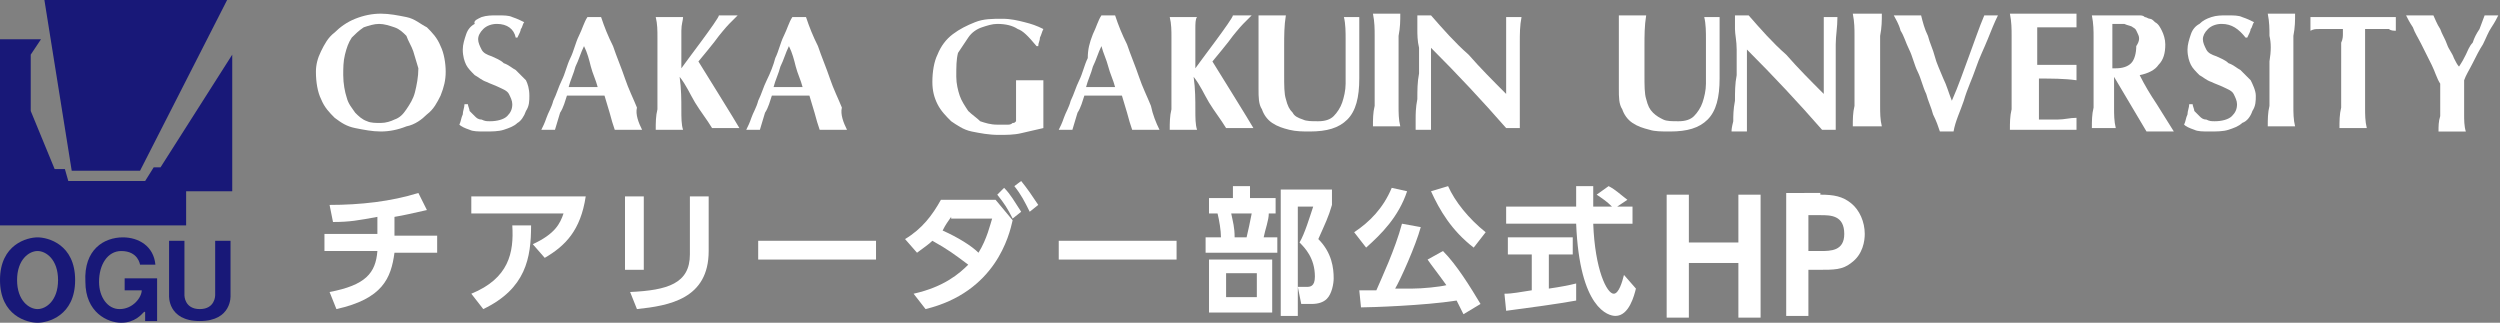
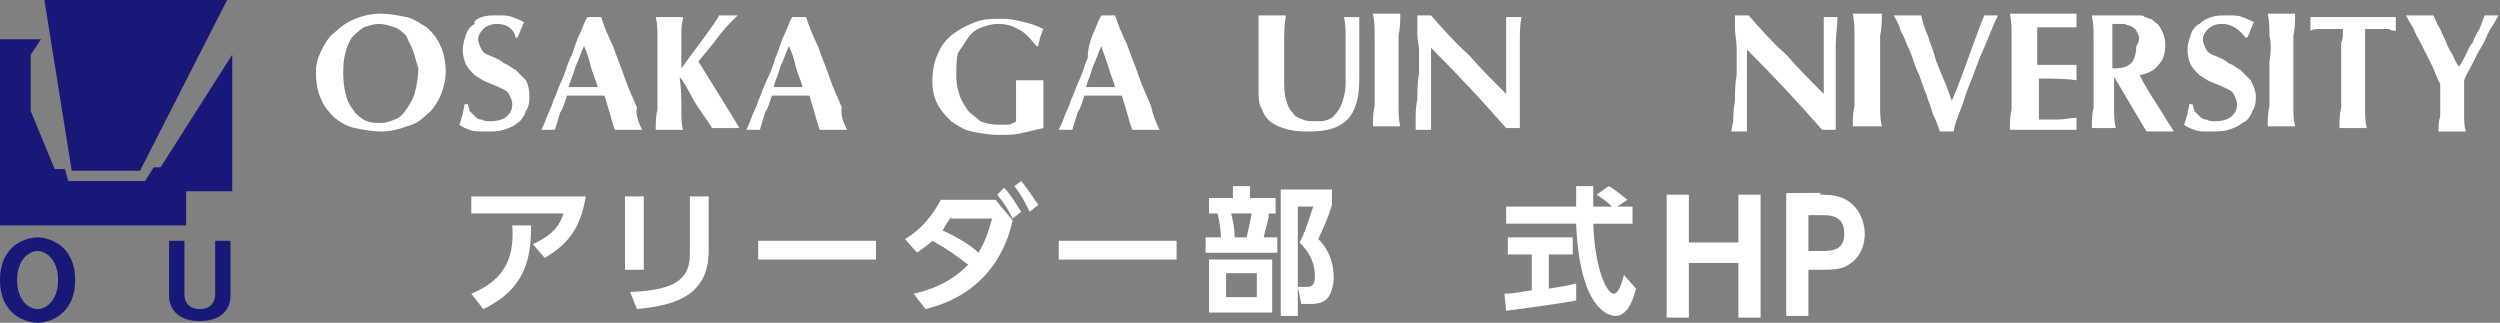
<svg xmlns="http://www.w3.org/2000/svg" version="1.1" id="レイヤー_1" x="0px" y="0px" viewBox="0 0 146.4 18.9" style="enable-background:new 0 0 146.4 18.9;" xml:space="preserve">
  <rect x="0" y="0" width="146.4" height="18.9" fill="#808080" stroke="none" />
  <g>
    <g>
      <g>
        <polygon style="fill:#181878;" points="0,2.3 2.4,2.3 1.8,3.2 1.8,6.5 3.2,9.9 3.8,9.9 4,10.6 8.5,10.6 9,9.8 9.4,9.8 13.6,3.2      13.6,11.2 10.9,11.2 10.9,13.2 0,13.2    " />
        <polygon style="fill:#181878;" points="2.6,0 13.3,0 8.2,10 4.2,10    " />
      </g>
    </g>
    <g>
      <g>
        <path style="fill:#181878;" d="M2.2,13.9c-0.6,0-2.2,0.4-2.2,2.5c0,2.1,1.6,2.5,2.2,2.5s2.2-0.4,2.2-2.5C4.4,14.3,2.8,13.9,2.2,13.9z      M2.2,18.1c-0.5,0-1.2-0.5-1.2-1.7c0-1.2,0.7-1.7,1.2-1.7c0.5,0,1.2,0.5,1.2,1.7C3.4,17.6,2.7,18.1,2.2,18.1z" />
      </g>
-       <path style="fill:#181878;" d="M7.2,13.9c0.9,0,1.8,0.5,1.9,1.6H8.2c0,0-0.1-0.8-1.1-0.8c-0.8,0-1.3,0.8-1.3,1.8c0,0.9,0.5,1.6,1.2,1.6    c0.8,0,1.3-0.7,1.3-1.1H7.3v-0.7h1.9v2.5H8.5l0-0.5c0,0,0-0.1-0.1,0c-0.1,0.1-0.5,0.6-1.3,0.6c-0.8,0-2.1-0.6-2.1-2.4    C4.9,14.6,6.1,13.9,7.2,13.9z" />
      <path style="fill:#181878;" d="M11.7,18.8c1.9,0,1.8-1.5,1.8-1.5v-3.2h-0.9v3.2c0,0,0,0.8-0.9,0.8c-0.9,0-0.9-0.8-0.9-0.8v-3.2H9.9v3.2    C9.9,17.3,9.8,18.8,11.7,18.8z" />
    </g>
  </g>
  <g>
    <path style="fill:#FFFFFF;" d="M18.8,3c0.2-0.4,0.4-0.8,0.8-1.1c0.3-0.3,0.7-0.6,1.2-0.8c0.5-0.2,1-0.3,1.5-0.3c0.5,0,1,0.1,1.5,0.2   c0.5,0.1,0.8,0.4,1.2,0.6c0.3,0.3,0.6,0.6,0.8,1.1c0.2,0.4,0.3,1,0.3,1.5c0,0.5-0.1,0.9-0.3,1.4c-0.2,0.4-0.4,0.8-0.8,1.1   c-0.3,0.3-0.7,0.6-1.2,0.7c-0.5,0.2-1,0.3-1.5,0.3c-0.5,0-1-0.1-1.5-0.2c-0.5-0.1-0.8-0.3-1.2-0.6c-0.3-0.3-0.6-0.6-0.8-1.1   c-0.2-0.4-0.3-1-0.3-1.6C18.5,3.8,18.6,3.4,18.8,3z M24.2,3c-0.1-0.3-0.3-0.6-0.4-0.9c-0.2-0.2-0.4-0.4-0.7-0.5   c-0.3-0.1-0.6-0.2-0.9-0.2c-0.3,0-0.6,0.1-0.9,0.2c-0.3,0.2-0.5,0.4-0.7,0.6c-0.2,0.3-0.3,0.6-0.4,1c-0.1,0.4-0.1,0.8-0.1,1.2   c0,0.5,0.1,1,0.2,1.3c0.1,0.4,0.3,0.6,0.5,0.9c0.2,0.2,0.4,0.4,0.7,0.5c0.2,0.1,0.5,0.1,0.8,0.1c0.3,0,0.6-0.1,0.8-0.2   c0.3-0.1,0.5-0.3,0.7-0.6c0.2-0.3,0.4-0.6,0.5-1c0.1-0.4,0.2-0.9,0.2-1.4C24.4,3.7,24.3,3.3,24.2,3z" />
    <path style="fill:#FFFFFF;" d="M29.1,1.4c-0.3,0-0.6,0.1-0.8,0.3C28.1,1.9,28,2.1,28,2.3c0,0.2,0.1,0.4,0.2,0.6c0.1,0.2,0.3,0.3,0.6,0.4   c0.2,0.1,0.5,0.2,0.7,0.4c0.3,0.1,0.5,0.3,0.7,0.4c0.2,0.2,0.4,0.4,0.6,0.6C30.9,4.9,31,5.2,31,5.6c0,0.3,0,0.6-0.2,0.9   c-0.1,0.3-0.3,0.6-0.5,0.7c-0.2,0.2-0.5,0.3-0.8,0.4c-0.3,0.1-0.7,0.1-1.1,0.1c-0.4,0-0.7,0-0.9-0.1c-0.3-0.1-0.5-0.2-0.6-0.3   c0.1-0.2,0.1-0.4,0.2-0.6c0-0.2,0.1-0.4,0.1-0.6h0.2c0,0.1,0.1,0.3,0.1,0.4c0.1,0.1,0.2,0.2,0.3,0.3c0.1,0.1,0.2,0.2,0.4,0.2   c0.2,0.1,0.3,0.1,0.5,0.1c0.4,0,0.8-0.1,1-0.3c0.2-0.2,0.3-0.4,0.3-0.7c0-0.2-0.1-0.4-0.2-0.6c-0.1-0.2-0.4-0.3-0.6-0.4   c-0.2-0.1-0.5-0.2-0.7-0.3c-0.3-0.1-0.5-0.3-0.7-0.4c-0.2-0.2-0.4-0.4-0.5-0.6c-0.1-0.2-0.2-0.5-0.2-0.9c0-0.3,0.1-0.6,0.2-0.9   c0.1-0.3,0.3-0.5,0.5-0.6C27.7,1.2,28,1.1,28.2,1c0.3-0.1,0.6-0.1,0.9-0.1c0.4,0,0.7,0,0.9,0.1c0.3,0.1,0.5,0.2,0.7,0.3   c-0.1,0.1-0.1,0.3-0.2,0.4c0,0.1-0.1,0.3-0.2,0.5h-0.1C30.1,1.7,29.7,1.4,29.1,1.4z" />
    <path style="fill:#FFFFFF;" d="M130.1,1.4c-0.3,0-0.6,0.1-0.8,0.3c-0.2,0.2-0.3,0.4-0.3,0.6c0,0.2,0.1,0.4,0.2,0.6c0.1,0.2,0.3,0.3,0.6,0.4   c0.2,0.1,0.5,0.2,0.7,0.4c0.3,0.1,0.5,0.3,0.7,0.4c0.2,0.2,0.4,0.4,0.6,0.6c0.1,0.2,0.3,0.6,0.3,0.9c0,0.3,0,0.6-0.2,0.9   c-0.1,0.3-0.3,0.6-0.6,0.7c-0.2,0.2-0.5,0.3-0.8,0.4c-0.3,0.1-0.7,0.1-1.1,0.1c-0.4,0-0.7,0-0.9-0.1c-0.3-0.1-0.5-0.2-0.6-0.3   c0.1-0.2,0.1-0.4,0.2-0.6c0-0.2,0.1-0.4,0.1-0.6h0.2c0,0.1,0.1,0.3,0.1,0.4c0.1,0.1,0.2,0.2,0.3,0.3c0.1,0.1,0.2,0.2,0.4,0.2   c0.2,0.1,0.3,0.1,0.5,0.1c0.4,0,0.8-0.1,1-0.3c0.2-0.2,0.3-0.4,0.3-0.7c0-0.2-0.1-0.4-0.2-0.6c-0.1-0.2-0.4-0.3-0.6-0.4   c-0.2-0.1-0.5-0.2-0.7-0.3c-0.3-0.1-0.5-0.3-0.7-0.4c-0.2-0.2-0.4-0.4-0.5-0.6c-0.1-0.2-0.2-0.5-0.2-0.9c0-0.3,0.1-0.6,0.2-0.9   c0.1-0.3,0.3-0.5,0.5-0.6c0.2-0.2,0.4-0.3,0.7-0.4c0.3-0.1,0.6-0.1,0.9-0.1c0.4,0,0.7,0,0.9,0.1c0.3,0.1,0.5,0.2,0.7,0.3   c-0.1,0.1-0.1,0.3-0.2,0.4c0,0.1-0.1,0.3-0.2,0.5h-0.1C131.1,1.7,130.7,1.4,130.1,1.4z" />
    <path style="fill:#FFFFFF;" d="M37.6,7.6c-0.2,0-0.3,0-0.4,0c-0.1,0-0.3,0-0.4,0c-0.1,0-0.3,0-0.4,0c-0.1,0-0.3,0-0.4,0   c-0.1-0.3-0.2-0.6-0.3-1c-0.1-0.3-0.2-0.7-0.3-1c-0.2,0-0.4,0-0.6,0c-0.2,0-0.4,0-0.6,0c-0.2,0-0.3,0-0.5,0c-0.2,0-0.3,0-0.5,0   c-0.1,0.3-0.2,0.7-0.4,1c-0.1,0.3-0.2,0.7-0.3,1c-0.1,0-0.2,0-0.2,0c-0.1,0-0.1,0-0.2,0c-0.1,0-0.2,0-0.2,0c-0.1,0-0.2,0-0.2,0   c0.1-0.2,0.2-0.4,0.3-0.7c0.1-0.3,0.3-0.6,0.4-1c0.2-0.4,0.3-0.8,0.5-1.2c0.2-0.4,0.3-0.9,0.5-1.3c0.2-0.4,0.3-0.9,0.5-1.3   c0.2-0.4,0.3-0.8,0.5-1.1c0.1,0,0.1,0,0.2,0c0.1,0,0.1,0,0.2,0c0.1,0,0.1,0,0.2,0c0.1,0,0.1,0,0.2,0c0.2,0.6,0.4,1.1,0.7,1.7   c0.2,0.6,0.5,1.3,0.7,1.9c0.2,0.6,0.5,1.2,0.7,1.7C37.2,6.7,37.4,7.2,37.6,7.6z M34.2,2.7c-0.2,0.4-0.3,0.8-0.5,1.2   c-0.1,0.4-0.3,0.8-0.4,1.2h1.7c-0.1-0.4-0.3-0.8-0.4-1.2C34.5,3.5,34.4,3.1,34.2,2.7z" />
    <path style="fill:#FFFFFF;" d="M49.6,7.6c-0.2,0-0.3,0-0.4,0c-0.1,0-0.3,0-0.4,0c-0.1,0-0.3,0-0.4,0c-0.1,0-0.3,0-0.4,0   c-0.1-0.3-0.2-0.6-0.3-1c-0.1-0.3-0.2-0.7-0.3-1c-0.2,0-0.4,0-0.6,0c-0.2,0-0.4,0-0.6,0c-0.2,0-0.3,0-0.5,0c-0.2,0-0.3,0-0.5,0   c-0.1,0.3-0.2,0.7-0.4,1c-0.1,0.3-0.2,0.7-0.3,1c-0.1,0-0.2,0-0.2,0c-0.1,0-0.1,0-0.2,0c-0.1,0-0.2,0-0.2,0c-0.1,0-0.2,0-0.2,0   c0.1-0.2,0.2-0.4,0.3-0.7c0.1-0.3,0.3-0.6,0.4-1c0.2-0.4,0.3-0.8,0.5-1.2c0.2-0.4,0.4-0.9,0.5-1.3c0.2-0.4,0.3-0.9,0.5-1.3   c0.2-0.4,0.3-0.8,0.5-1.1c0.1,0,0.1,0,0.2,0c0.1,0,0.1,0,0.2,0c0.1,0,0.1,0,0.2,0c0.1,0,0.1,0,0.2,0c0.2,0.6,0.4,1.1,0.7,1.7   c0.2,0.6,0.5,1.3,0.7,1.9c0.2,0.6,0.5,1.2,0.7,1.7C49.2,6.7,49.4,7.2,49.6,7.6z M46.2,2.7c-0.2,0.4-0.3,0.8-0.5,1.2   c-0.1,0.4-0.3,0.8-0.4,1.2h1.7c-0.1-0.4-0.3-0.8-0.4-1.2C46.5,3.5,46.4,3.1,46.2,2.7z" />
    <path style="fill:#FFFFFF;" d="M67.9,7.6c-0.2,0-0.3,0-0.4,0c-0.1,0-0.3,0-0.4,0c-0.1,0-0.3,0-0.4,0c-0.1,0-0.3,0-0.4,0   c-0.1-0.3-0.2-0.6-0.3-1c-0.1-0.3-0.2-0.7-0.3-1c-0.2,0-0.4,0-0.6,0c-0.2,0-0.4,0-0.6,0c-0.2,0-0.3,0-0.5,0c-0.2,0-0.3,0-0.5,0   c-0.1,0.3-0.2,0.7-0.4,1c-0.1,0.3-0.2,0.7-0.3,1c-0.1,0-0.2,0-0.2,0c-0.1,0-0.1,0-0.2,0c-0.1,0-0.2,0-0.2,0c-0.1,0-0.2,0-0.2,0   c0.1-0.2,0.2-0.4,0.3-0.7c0.1-0.3,0.3-0.6,0.4-1c0.2-0.4,0.3-0.8,0.5-1.2c0.2-0.4,0.3-0.9,0.5-1.3C63.7,2.9,63.8,2.5,64,2   c0.2-0.4,0.3-0.8,0.5-1.1c0.1,0,0.1,0,0.2,0c0.1,0,0.1,0,0.2,0c0.1,0,0.1,0,0.2,0c0.1,0,0.1,0,0.2,0c0.2,0.6,0.4,1.1,0.7,1.7   c0.2,0.6,0.5,1.3,0.7,1.9c0.2,0.6,0.5,1.2,0.7,1.7C67.5,6.7,67.7,7.2,67.9,7.6z M64.5,2.7c-0.2,0.4-0.3,0.8-0.5,1.2   c-0.1,0.4-0.3,0.8-0.4,1.2h1.7c-0.1-0.4-0.3-0.8-0.4-1.2C64.8,3.5,64.6,3.1,64.5,2.7z" />
    <path style="fill:#FFFFFF;" d="M39.9,6.4c0,0.5,0,0.9,0.1,1.2c-0.1,0-0.2,0-0.4,0c-0.1,0-0.3,0-0.4,0c-0.2,0-0.3,0-0.4,0   c-0.1,0-0.2,0-0.4,0c0-0.4,0-0.8,0.1-1.2c0-0.4,0-0.9,0-1.4V3.6c0-0.5,0-1,0-1.4c0-0.4,0-0.8-0.1-1.2c0.1,0,0.2,0,0.4,0   c0.1,0,0.3,0,0.4,0c0.2,0,0.3,0,0.4,0c0.1,0,0.3,0,0.4,0c0,0.2-0.1,0.4-0.1,0.8c0,0.4,0,0.8,0,1.3V4c0.2-0.3,2.2-2.9,2.2-3.1   c0.1,0,0.1,0,0.2,0c0.1,0,0.2,0,0.3,0c0.1,0,0.2,0,0.3,0c0.1,0,0.2,0,0.3,0c-0.1,0.1-0.3,0.3-0.5,0.5c-0.2,0.2-0.6,0.7-0.6,0.7   c-0.2,0.3-1.2,1.5-1.2,1.5s2.3,3.7,2.4,3.9c-0.2,0-0.4,0-0.5,0c-0.1,0-0.3,0-0.4,0c-0.1,0-0.3,0-0.4,0c-0.1,0-0.1,0-0.3,0   c-0.3-0.5-0.7-1-1-1.5c-0.3-0.5-0.5-1-0.9-1.5h0C39.9,5.2,39.9,5.9,39.9,6.4z" />
-     <path style="fill:#FFFFFF;" d="M70,6.4c0,0.5,0,0.9,0.1,1.2c-0.1,0-0.2,0-0.4,0c-0.1,0-0.3,0-0.4,0c-0.2,0-0.3,0-0.4,0c-0.1,0-0.3,0-0.4,0   c0-0.4,0-0.8,0.1-1.2c0-0.4,0-0.9,0-1.4V3.6c0-0.5,0-1,0-1.4c0-0.4,0-0.8-0.1-1.2c0.1,0,0.2,0,0.4,0c0.1,0,0.3,0,0.4,0   c0.2,0,0.3,0,0.4,0c0.1,0,0.2,0,0.4,0C70,1.1,70,1.4,70,1.7c0,0.4,0,0.8,0,1.3V4c0.2-0.3,2.2-2.9,2.2-3.1c0.1,0,0.1,0,0.2,0   c0.1,0,0.2,0,0.3,0c0.1,0,0.2,0,0.3,0c0.1,0,0.2,0,0.3,0c-0.1,0.1-0.3,0.3-0.5,0.5c-0.2,0.2-0.6,0.7-0.6,0.7   c-0.2,0.3-1.2,1.5-1.2,1.5s2.3,3.7,2.4,3.9c-0.2,0-0.4,0-0.5,0c-0.1,0-0.3,0-0.4,0c-0.1,0-0.3,0-0.4,0c-0.1,0-0.1,0-0.3,0   c-0.3-0.5-0.7-1-1-1.5c-0.3-0.5-0.5-1-0.9-1.5h0C70,5.2,70,5.9,70,6.4z" />
    <path style="fill:#FFFFFF;" d="M59.6,1.7c-0.3-0.2-0.7-0.3-1.2-0.3c-0.3,0-0.6,0.1-0.9,0.2c-0.3,0.1-0.6,0.3-0.8,0.6   c-0.2,0.3-0.4,0.6-0.6,0.9C56,3.5,56,3.9,56,4.5c0,0.4,0.1,0.8,0.2,1.1c0.1,0.3,0.3,0.6,0.5,0.9c0.2,0.2,0.5,0.4,0.7,0.6   c0.3,0.1,0.6,0.2,1,0.2c0.1,0,0.2,0,0.3,0c0.1,0,0.2,0,0.3,0c0.1,0,0.2,0,0.3-0.1c0.1,0,0.1,0,0.2-0.1c0-0.1,0-0.2,0-0.3   c0-0.1,0-0.2,0-0.4c0-0.5,0-0.9,0-1.2c0-0.2,0-0.4,0-0.5c0.1,0,0.2,0,0.3,0c0.1,0,0.3,0,0.5,0c0.2,0,0.4,0,0.5,0c0.1,0,0.2,0,0.3,0   c0,0.1,0,0.1,0,0.3c0,0.1,0,0.3,0,0.4c0,0.2,0,0.3,0,0.5c0,0.2,0,0.3,0,0.5v0.3c0,0.2,0,0.3,0,0.5c0,0.1,0,0.2,0,0.3   c-0.4,0.1-0.9,0.2-1.3,0.3c-0.4,0.1-0.9,0.1-1.3,0.1c-0.6,0-1.1-0.1-1.6-0.2c-0.5-0.1-0.9-0.4-1.2-0.6c-0.3-0.3-0.6-0.6-0.8-1   c-0.2-0.4-0.3-0.8-0.3-1.3c0-0.6,0.1-1.2,0.3-1.6c0.2-0.5,0.5-0.9,0.9-1.2c0.4-0.3,0.8-0.5,1.3-0.7c0.5-0.2,1-0.2,1.6-0.2   c0.5,0,0.9,0.1,1.3,0.2c0.4,0.1,0.7,0.2,1.1,0.4c-0.1,0.2-0.1,0.3-0.2,0.5c0,0.2-0.1,0.3-0.1,0.5h-0.1C60.2,2.1,59.9,1.8,59.6,1.7z   " />
    <path style="fill:#FFFFFF;" d="M75.5,7.6c-0.4-0.1-0.7-0.2-1-0.4c-0.3-0.2-0.5-0.5-0.6-0.8c-0.2-0.3-0.2-0.7-0.2-1.2c0-0.3,0-0.5,0-0.7   c0-0.2,0-0.4,0-0.6s0-0.3,0-0.5c0-0.2,0-0.3,0-0.5c0-0.5,0-1,0-1.3c0-0.3,0-0.6,0-0.7c0.1,0,0.3,0,0.4,0c0.1,0,0.3,0,0.4,0   c0.1,0,0.3,0,0.4,0c0.1,0,0.3,0,0.4,0c-0.1,0.6-0.1,1.2-0.1,1.8c0,0.5,0,1.1,0,1.7c0,0.6,0,1.1,0.1,1.4c0.1,0.4,0.2,0.6,0.4,0.8   C75.8,6.8,76,6.9,76.3,7c0.2,0.1,0.5,0.1,0.9,0.1c0.4,0,0.7-0.1,0.9-0.3c0.2-0.2,0.4-0.5,0.5-0.8c0.1-0.3,0.2-0.7,0.2-1.1   c0-0.4,0-0.9,0-1.3c0-0.4,0-0.9,0-1.3c0-0.4,0-0.9-0.1-1.3c0.1,0,0.2,0,0.3,0c0.1,0,0.2,0,0.2,0c0.1,0,0.2,0,0.2,0   c0.1,0,0.2,0,0.2,0c0,0.1,0,0.3,0,0.6c0,0.2,0,0.5,0,0.8c0,0.3,0,0.7,0,1c0,0.4,0,0.8,0,1.2c0,1.1-0.2,1.9-0.7,2.4   c-0.5,0.5-1.2,0.7-2.2,0.7C76.3,7.7,75.9,7.7,75.5,7.6z" />
-     <path style="fill:#FFFFFF;" d="M96.6,7.6c-0.4-0.1-0.7-0.2-1-0.4c-0.3-0.2-0.5-0.5-0.6-0.8c-0.2-0.3-0.2-0.7-0.2-1.2c0-0.3,0-0.5,0-0.7   c0-0.2,0-0.4,0-0.6s0-0.3,0-0.5c0-0.2,0-0.3,0-0.5c0-0.5,0-1,0-1.3c0-0.3,0-0.6,0-0.7c0.1,0,0.3,0,0.4,0c0.1,0,0.3,0,0.4,0   c0.1,0,0.3,0,0.4,0c0.1,0,0.3,0,0.4,0c-0.1,0.6-0.1,1.2-0.1,1.8c0,0.5,0,1.1,0,1.7c0,0.6,0,1.1,0.1,1.4c0.1,0.4,0.2,0.6,0.4,0.8   c0.2,0.2,0.4,0.3,0.6,0.4c0.2,0.1,0.5,0.1,0.9,0.1c0.4,0,0.7-0.1,0.9-0.3c0.2-0.2,0.4-0.5,0.5-0.8c0.1-0.3,0.2-0.7,0.2-1.1   c0-0.4,0-0.9,0-1.3c0-0.4,0-0.9,0-1.3c0-0.4,0-0.9-0.1-1.3c0.1,0,0.2,0,0.3,0c0.1,0,0.2,0,0.2,0c0.1,0,0.2,0,0.2,0   c0.1,0,0.2,0,0.2,0c0,0.1,0,0.3,0,0.6c0,0.2,0,0.5,0,0.8c0,0.3,0,0.7,0,1c0,0.4,0,0.8,0,1.2c0,1.1-0.2,1.9-0.7,2.4   c-0.5,0.5-1.2,0.7-2.2,0.7C97.3,7.7,96.9,7.7,96.6,7.6z" />
    <path style="fill:#FFFFFF;" d="M80.5,2.1c0-0.4,0-0.8-0.1-1.3c0.1,0,0.2,0,0.4,0c0.1,0,0.3,0,0.4,0c0.2,0,0.3,0,0.4,0c0.1,0,0.3,0,0.4,0   c0,0.4,0,0.8-0.1,1.3c0,0.4,0,0.9,0,1.4v1.3c0,0.5,0,1,0,1.4c0,0.4,0,0.8,0.1,1.2c-0.1,0-0.2,0-0.4,0c-0.1,0-0.3,0-0.4,0   c-0.2,0-0.3,0-0.4,0c-0.1,0-0.3,0-0.4,0c0-0.4,0-0.8,0.1-1.2c0-0.4,0-0.9,0-1.4V3.6C80.5,3,80.5,2.5,80.5,2.1z" />
    <path style="fill:#FFFFFF;" d="M108.6,2.1c0-0.4,0-0.8-0.1-1.3c0.1,0,0.2,0,0.4,0c0.1,0,0.3,0,0.4,0c0.2,0,0.3,0,0.5,0c0.1,0,0.3,0,0.4,0   c0,0.4,0,0.8-0.1,1.3c0,0.4,0,0.9,0,1.4v1.3c0,0.5,0,1,0,1.4c0,0.4,0,0.8,0.1,1.2c-0.1,0-0.2,0-0.4,0c-0.1,0-0.3,0-0.5,0   c-0.2,0-0.3,0-0.4,0c-0.1,0-0.3,0-0.4,0c0-0.4,0-0.8,0.1-1.2c0-0.4,0-0.9,0-1.4V3.6C108.6,3,108.6,2.5,108.6,2.1z" />
    <path style="fill:#FFFFFF;" d="M132.9,2.1c0-0.4,0-0.8-0.1-1.3c0.1,0,0.2,0,0.4,0s0.3,0,0.4,0c0.2,0,0.3,0,0.4,0c0.1,0,0.3,0,0.4,0   c0,0.4,0,0.8-0.1,1.3c0,0.4,0,0.9,0,1.4v1.3c0,0.5,0,1,0,1.4c0,0.4,0,0.8,0.1,1.2c-0.1,0-0.2,0-0.4,0c-0.1,0-0.3,0-0.4,0   c-0.2,0-0.3,0-0.4,0s-0.3,0-0.4,0c0-0.4,0-0.8,0.1-1.2c0-0.4,0-0.9,0-1.4V3.6C133,3,133,2.5,132.9,2.1z" />
    <path style="fill:#FFFFFF;" d="M83,1.7c0-0.3,0-0.6,0-0.8c0.2,0,0.3,0,0.4,0c0.1,0,0.3,0,0.4,0c0.7,0.8,1.4,1.6,2.2,2.3   c0.7,0.8,1.4,1.5,2.2,2.3V4.7V3.8c0-0.3,0-0.6,0-0.9c0-0.3,0-0.6,0-0.8c0-0.3,0-0.5,0-0.7c0-0.2,0-0.3,0-0.4c0.2,0,0.3,0,0.5,0   c0.1,0,0.3,0,0.4,0C89,1.5,89,2,89,2.5c0,0.5,0,0.9,0,1.3c0,0.4,0,0.8,0,1.2c0,0.4,0,0.8,0,1.3v1.2c-0.1,0-0.3,0-0.4,0   c-0.1,0-0.3,0-0.4,0c-1.4-1.6-2.8-3.1-4.4-4.7c0,0.2,0,0.4,0,0.6c0,0.2,0,0.4,0,0.6v1.1c0,0.4,0,0.7,0,1c0,0.3,0,0.5,0,0.7   c0,0.2,0,0.3,0,0.5c0,0.1,0,0.2,0,0.3c-0.1,0-0.2,0-0.2,0c-0.1,0-0.2,0-0.2,0c-0.2,0-0.3,0-0.5,0c0-0.1,0-0.2,0-0.6   c0-0.3,0-0.7,0.1-1.2c0-0.5,0-1,0.1-1.5c0-0.5,0-1,0-1.5C83,2.4,83,2,83,1.7z" />
    <path style="fill:#FFFFFF;" d="M101.6,1.7c0-0.3,0-0.6,0-0.8c0.2,0,0.3,0,0.4,0c0.1,0,0.3,0,0.4,0c0.7,0.8,1.4,1.6,2.2,2.3   c0.7,0.8,1.4,1.5,2.2,2.3V4.7V3.8c0-0.3,0-0.6,0-0.9c0-0.3,0-0.6,0-0.8c0-0.3,0-0.5,0-0.7c0-0.2,0-0.3,0-0.4c0.2,0,0.3,0,0.4,0   c0.1,0,0.3,0,0.4,0c0,0.6-0.1,1.1-0.1,1.6c0,0.5,0,0.9,0,1.3c0,0.4,0,0.8,0,1.2c0,0.4,0,0.8,0,1.3v1.2c-0.1,0-0.3,0-0.4,0   c-0.1,0-0.3,0-0.4,0c-1.4-1.6-2.8-3.1-4.4-4.7c0,0.2,0,0.4,0,0.6c0,0.2,0,0.4,0,0.6v1.1c0,0.4,0,0.7,0,1c0,0.3,0,0.5,0,0.7   c0,0.2,0,0.3,0,0.5c0,0.1,0,0.2,0,0.3c-0.1,0-0.2,0-0.2,0c-0.1,0-0.2,0-0.2,0c-0.2,0-0.3,0-0.5,0c0-0.1,0-0.2,0.1-0.6   c0-0.3,0-0.7,0.1-1.2c0-0.5,0-1,0.1-1.5c0-0.5,0-1,0-1.5C101.7,2.4,101.6,2,101.6,1.7z" />
    <path style="fill:#FFFFFF;" d="M115.3,3.3c0.3-0.8,0.6-1.7,0.9-2.4c0.2,0,0.3,0,0.4,0c0.1,0,0.3,0,0.4,0c-0.2,0.4-0.4,0.9-0.6,1.4   c-0.2,0.5-0.5,1.1-0.7,1.7c-0.2,0.6-0.5,1.2-0.7,1.9c-0.2,0.6-0.5,1.2-0.6,1.8c-0.1,0-0.3,0-0.4,0c-0.2,0-0.3,0-0.4,0   c-0.1-0.3-0.2-0.6-0.4-1c-0.1-0.4-0.3-0.8-0.4-1.2c-0.2-0.4-0.3-0.9-0.5-1.3c-0.2-0.4-0.3-0.9-0.5-1.3c-0.2-0.4-0.3-0.8-0.5-1.1   c-0.1-0.4-0.3-0.7-0.4-0.9c0.1,0,0.3,0,0.4,0c0.1,0,0.3,0,0.4,0c0.1,0,0.3,0,0.4,0c0.1,0,0.3,0,0.4,0c0.1,0.4,0.2,0.8,0.4,1.2   c0.1,0.4,0.3,0.8,0.4,1.2c0.1,0.4,0.3,0.8,0.5,1.3c0.2,0.4,0.3,0.8,0.5,1.3C114.7,5,115,4.1,115.3,3.3z" />
    <path style="fill:#FFFFFF;" d="M117.8,2.1c0-0.4,0-0.8-0.1-1.3c0.3,0,0.6,0,0.9,0c0.3,0,0.6,0,0.9,0c0.5,0,0.9,0,1.3,0c0.4,0,0.6,0,0.8,0   c0,0.1,0,0.2,0,0.4c0,0.1,0,0.2,0,0.2c0,0.1,0,0.1,0,0.2c-0.2,0-0.4,0-0.6,0c-0.2,0-0.4,0-0.7,0c-0.2,0-0.4,0-0.6,0   c-0.2,0-0.3,0-0.4,0c0,0.4,0,0.7,0,1.1c0,0.4,0,0.7,0,1.1c0.4,0,0.8,0,1.2,0c0.3,0,0.7,0,1.1,0c0,0.1,0,0.2,0,0.3   c0,0.1,0,0.1,0,0.2c0,0.1,0,0.1,0,0.2c0,0.1,0,0.1,0,0.2c-0.7-0.1-1.5-0.1-2.2-0.1c0,0.2,0,0.4,0,0.6c0,0.2,0,0.4,0,0.6   c0,0.4,0,0.8,0,1.2c0.4,0,0.7,0,1.1,0c0.4,0,0.7-0.1,1.1-0.1c0,0.1,0,0.1,0,0.2c0,0.1,0,0.1,0,0.2c0,0.1,0,0.2,0,0.2   c0,0.1,0,0.1,0,0.1c-0.2,0-0.4,0-0.7,0c-0.3,0-0.6,0-1.1,0c-0.4,0-0.7,0-1,0c-0.2,0-0.4,0-0.6,0c-0.1,0-0.3,0-0.3,0   c-0.1,0-0.1,0-0.2,0c0-0.4,0-0.8,0.1-1.2c0-0.4,0-0.9,0-1.4V3.6C117.8,3,117.8,2.5,117.8,2.1z" />
    <path style="fill:#FFFFFF;" d="M123.8,4.5v0.4c0,0.5,0,1,0,1.4c0,0.4,0,0.8,0.1,1.2c-0.1,0-0.2,0-0.3,0c-0.1,0-0.3,0-0.4,0   c-0.2,0-0.3,0-0.4,0c-0.1,0-0.2,0-0.3,0c0-0.4,0-0.8,0.1-1.2c0-0.4,0-0.9,0-1.4V3.6c0-0.5,0-1,0-1.4c0-0.4,0-0.8-0.1-1.3   c0.1,0,0.2,0,0.3,0c0.1,0,0.3,0,0.4,0c0.2,0,0.4,0,0.6,0c0.2,0,0.5,0,0.8,0c0.2,0,0.4,0,0.6,0c0.2,0,0.3,0,0.4,0.1   c0.1,0,0.2,0.1,0.3,0.1c0.1,0,0.2,0.1,0.3,0.2c0.2,0.1,0.3,0.3,0.4,0.5c0.1,0.2,0.2,0.5,0.2,0.8c0,0.5-0.1,0.9-0.4,1.2   c-0.2,0.3-0.6,0.5-1.1,0.6c0.3,0.6,0.6,1.1,1,1.7c0.3,0.5,0.7,1.1,1,1.6c-0.1,0-0.3,0-0.4,0c-0.1,0-0.3,0-0.4,0c-0.1,0-0.3,0-0.4,0   c-0.1,0-0.3,0-0.4,0L123.8,4.5L123.8,4.5z M125.2,2c-0.1-0.2-0.1-0.3-0.3-0.4c-0.1-0.1-0.3-0.1-0.5-0.2c-0.2,0-0.4,0-0.7,0   c0,0.9,0,1.8,0,2.6c0,0,0.1,0,0.1,0c0,0,0.1,0,0.1,0c0.4,0,0.7-0.1,0.9-0.3c0.2-0.2,0.3-0.6,0.3-1C125.3,2.4,125.3,2.2,125.2,2z" />
    <path style="fill:#FFFFFF;" d="M137.2,2c0-0.2,0-0.3,0-0.3c-0.1,0-0.2,0-0.4,0c-0.1,0-0.3,0-0.5,0c-0.2,0-0.3,0-0.5,0c-0.2,0-0.3,0-0.5,0.1   c0-0.1,0-0.1,0-0.2c0-0.1,0-0.1,0-0.2c0-0.1,0-0.1,0-0.2c0-0.1,0-0.1,0-0.2c0.2,0,0.4,0,0.6,0c0.2,0,0.4,0,0.5,0c0.2,0,0.4,0,0.6,0   c0.2,0,0.5,0,0.8,0c0.3,0,0.6,0,0.8,0c0.2,0,0.4,0,0.6,0c0.2,0,0.4,0,0.5,0c0.2,0,0.4,0,0.6,0c0,0.1,0,0.1,0,0.2c0,0.1,0,0.1,0,0.2   c0,0.1,0,0.1,0,0.2c0,0.1,0,0.1,0,0.2c-0.1,0-0.3,0-0.4-0.1c-0.2,0-0.3,0-0.5,0c-0.2,0-0.3,0-0.5,0c-0.1,0-0.3,0-0.4,0   c0,0,0,0.1,0,0.1c0,0.1,0,0.1,0,0.2v0.5v2.4c0,0.5,0,1,0,1.4c0,0.4,0,0.8,0.1,1.2c-0.1,0-0.2,0-0.4,0c-0.1,0-0.3,0-0.4,0   c-0.2,0-0.3,0-0.4,0c-0.1,0-0.2,0-0.4,0c0-0.4,0-0.8,0.1-1.2c0-0.4,0-0.9,0-1.4V2.5C137.2,2.3,137.2,2.1,137.2,2z" />
    <path style="fill:#FFFFFF;" d="M144.4,3.2c0.1-0.2,0.2-0.5,0.4-0.7c0.1-0.3,0.2-0.5,0.4-0.8c0.1-0.3,0.2-0.5,0.3-0.8c0.1,0,0.1,0,0.2,0   c0.1,0,0.1,0,0.2,0c0.1,0,0.2,0,0.2,0c0.1,0,0.1,0,0.2,0c-0.1,0.2-0.2,0.4-0.4,0.7c-0.2,0.3-0.3,0.6-0.5,1   c-0.2,0.3-0.4,0.7-0.6,1.1c-0.2,0.4-0.4,0.7-0.5,1c0,0.2,0,0.3,0,0.5c0,0.2,0,0.3,0,0.5c0,0.3,0,0.7,0,1c0,0.3,0,0.7,0.1,1   c-0.1,0-0.3,0-0.4,0c-0.1,0-0.3,0-0.4,0c-0.1,0-0.3,0-0.4,0c-0.1,0-0.3,0-0.4,0c0-0.3,0-0.6,0.1-0.9c0-0.3,0-0.6,0-0.9   c0-0.1,0-0.3,0-0.5c0-0.2,0-0.3,0-0.5c-0.2-0.3-0.3-0.7-0.5-1.1c-0.2-0.4-0.4-0.8-0.6-1.2c-0.2-0.4-0.4-0.7-0.5-1   c-0.2-0.3-0.3-0.5-0.4-0.7c0.1,0,0.3,0,0.4,0c0.1,0,0.3,0,0.4,0c0.1,0,0.3,0,0.4,0c0.1,0,0.3,0,0.4,0c0.1,0.2,0.2,0.5,0.4,0.8   c0.1,0.3,0.3,0.6,0.4,0.9c0.1,0.3,0.3,0.5,0.4,0.8c0.1,0.2,0.2,0.4,0.3,0.5h0C144.2,3.6,144.3,3.4,144.4,3.2z" />
  </g>
  <g>
-     <path style="fill:#FFFFFF;" d="M23.1,13.8h2.5v1h-2.5c-0.2,1.5-0.7,2.7-3.4,3.3l-0.4-1c2.1-0.4,2.7-1.1,2.8-2.4H19v-1h3.1v-1   C21,12.9,20.5,13,19.5,13l-0.2-1c1.8,0,3.6-0.2,5.2-0.7l0.5,1c-0.9,0.2-1.3,0.3-1.9,0.4V13.8z" />
    <path style="fill:#FFFFFF;" d="M34.3,11.5c-0.3,2-1.2,2.9-2.4,3.6l-0.7-0.8c1.3-0.6,1.6-1.2,1.8-1.8h-5.4v-1H34.3z M27.6,17.2   c2.2-0.9,2.5-2.4,2.4-4l1.1,0c0,1.9-0.3,3.7-2.8,4.9L27.6,17.2z" />
    <path style="fill:#FFFFFF;" d="M37.7,15.8h-1.1v-4.3h1.1V15.8z M41.5,14.7c0,2.8-2.3,3.2-4.2,3.4l-0.4-1c2.2-0.1,3.5-0.5,3.5-2.2v-3.4h1.1   V14.7z" />
    <path style="fill:#FFFFFF;" d="M51.3,14.1v1.1h-6.9v-1.1H51.3z" />
    <path style="fill:#FFFFFF;" d="M53.5,17.2c1.8-0.4,2.7-1.2,3.2-1.7c-0.8-0.6-1.2-0.9-2.1-1.4c-0.2,0.2-0.5,0.4-0.9,0.7l-0.7-0.8   c1-0.6,1.6-1.4,2.1-2.3h3.2l1,1.2c-0.2,0.9-1,4.2-5.1,5.2L53.5,17.2z M55.7,12.7c-0.2,0.3-0.3,0.4-0.5,0.8c0.9,0.4,1.7,0.9,2.1,1.3   c0.5-0.8,0.7-1.7,0.8-2H55.7z M58.8,11c0.4,0.4,0.6,0.8,1,1.4l-0.5,0.4c-0.3-0.6-0.5-0.9-0.9-1.4L58.8,11z M59.8,10.6   c0.4,0.5,0.6,0.8,1,1.4l-0.5,0.4c-0.3-0.6-0.5-1-0.9-1.5L59.8,10.6z" />
    <path style="fill:#FFFFFF;" d="M68.9,14.1v1.1h-6.9v-1.1H68.9z" />
    <path style="fill:#FFFFFF;" d="M72.2,11.6v-0.7h1v0.7h1.5v0.9h-0.4c0,0.4-0.2,0.9-0.3,1.4h0.8v0.9h-4.2v-0.9h0.9c0-0.4-0.1-1-0.2-1.4h-0.5   v-0.9H72.2z M74.5,18.3h-3.7v-3.1h3.7V18.3z M73.6,16h-1.8v1.4h1.8V16z M73,13.9c0.1-0.4,0.2-0.9,0.3-1.4h-1.2   c0.1,0.5,0.2,0.8,0.2,1.4H73z M75,18.4v-7.3h3V12c-0.2,0.7-0.4,1.1-0.8,2c0.8,0.8,0.9,1.7,0.9,2.3c0,0.3-0.1,0.9-0.4,1.2   c-0.2,0.2-0.5,0.3-0.9,0.3h-0.6l-0.2-1h0.5c0.2,0,0.5,0,0.5-0.6c0-1.1-0.6-1.7-0.9-2c0.3-0.5,0.6-1.5,0.8-2.1H76v6.4H75z" />
-     <path style="fill:#FFFFFF;" d="M82.4,11.2c-0.5,1.5-1.5,2.5-2.4,3.3l-0.7-0.9c0.9-0.6,1.7-1.4,2.2-2.6L82.4,11.2z M85.7,18.4   c-0.1-0.2-0.2-0.4-0.4-0.8c-1.9,0.3-5.1,0.4-5.6,0.4l-0.1-1c0.1,0,0.9,0,1,0c0.3-0.7,1.1-2.4,1.5-3.9l1.1,0.2   c-0.3,1.1-1.2,3.1-1.5,3.6c0.2,0,0.8,0,1,0c0.6,0,1.6-0.1,2-0.2c-0.5-0.7-0.9-1.2-1.1-1.5l0.9-0.5c0.8,0.8,1.6,2.1,2.2,3.1   L85.7,18.4z M86.3,14.5c-1.3-1-2-2.2-2.5-3.3l1-0.3c0.4,0.9,1.2,1.9,2.2,2.7L86.3,14.5z" />
    <path style="fill:#FFFFFF;" d="M88.1,17.2c0.5,0,0.9-0.1,1.6-0.2v-2.1h-1.4v-1h3.8v1h-1.4v2c0.7-0.1,1.2-0.2,1.6-0.3l0,1   c-1.1,0.2-2.6,0.4-4.1,0.6L88.1,17.2z M94.7,12.1h0.9v1h-2.3c0.1,2.7,0.8,4.1,1.2,4.1c0.3,0,0.5-0.7,0.6-1.1l0.7,0.8   c-0.1,0.4-0.4,1.6-1.2,1.6c-0.4,0-2.1-0.4-2.3-5.4h-4.1v-1h4.1c0-0.2,0-1,0-1.2h1c0,0.1,0,0.7,0,1.2h1.1c-0.3-0.3-0.6-0.5-0.9-0.7   l0.7-0.5c0.4,0.2,0.7,0.5,1.1,0.8L94.7,12.1z" />
  </g>
  <g>
    <path style="fill:#FFFFFF;" d="M101.8,14.2v-2.8h1.3v7.2h-1.3v-3.2h-2.9v3.2h-1.3v-7.2h1.3v2.8H101.8z" />
    <path style="fill:#FFFFFF;" d="M106.6,11.4c0.8,0,1.3,0.1,1.8,0.5c0.5,0.4,0.8,1.1,0.8,1.8c0,0.4-0.1,1.2-0.8,1.7c-0.5,0.4-1,0.4-1.9,0.4   h-0.6v2.7h-1.3v-7.2H106.6z M106.6,14.7c0.6,0,1.4,0,1.4-1c0-1.1-0.8-1.1-1.4-1.1h-0.7v2.1H106.6z" />
  </g>
  <g>
</g>
  <g>
</g>
  <g>
</g>
  <g>
</g>
  <g>
</g>
  <g>
</g>
</svg>